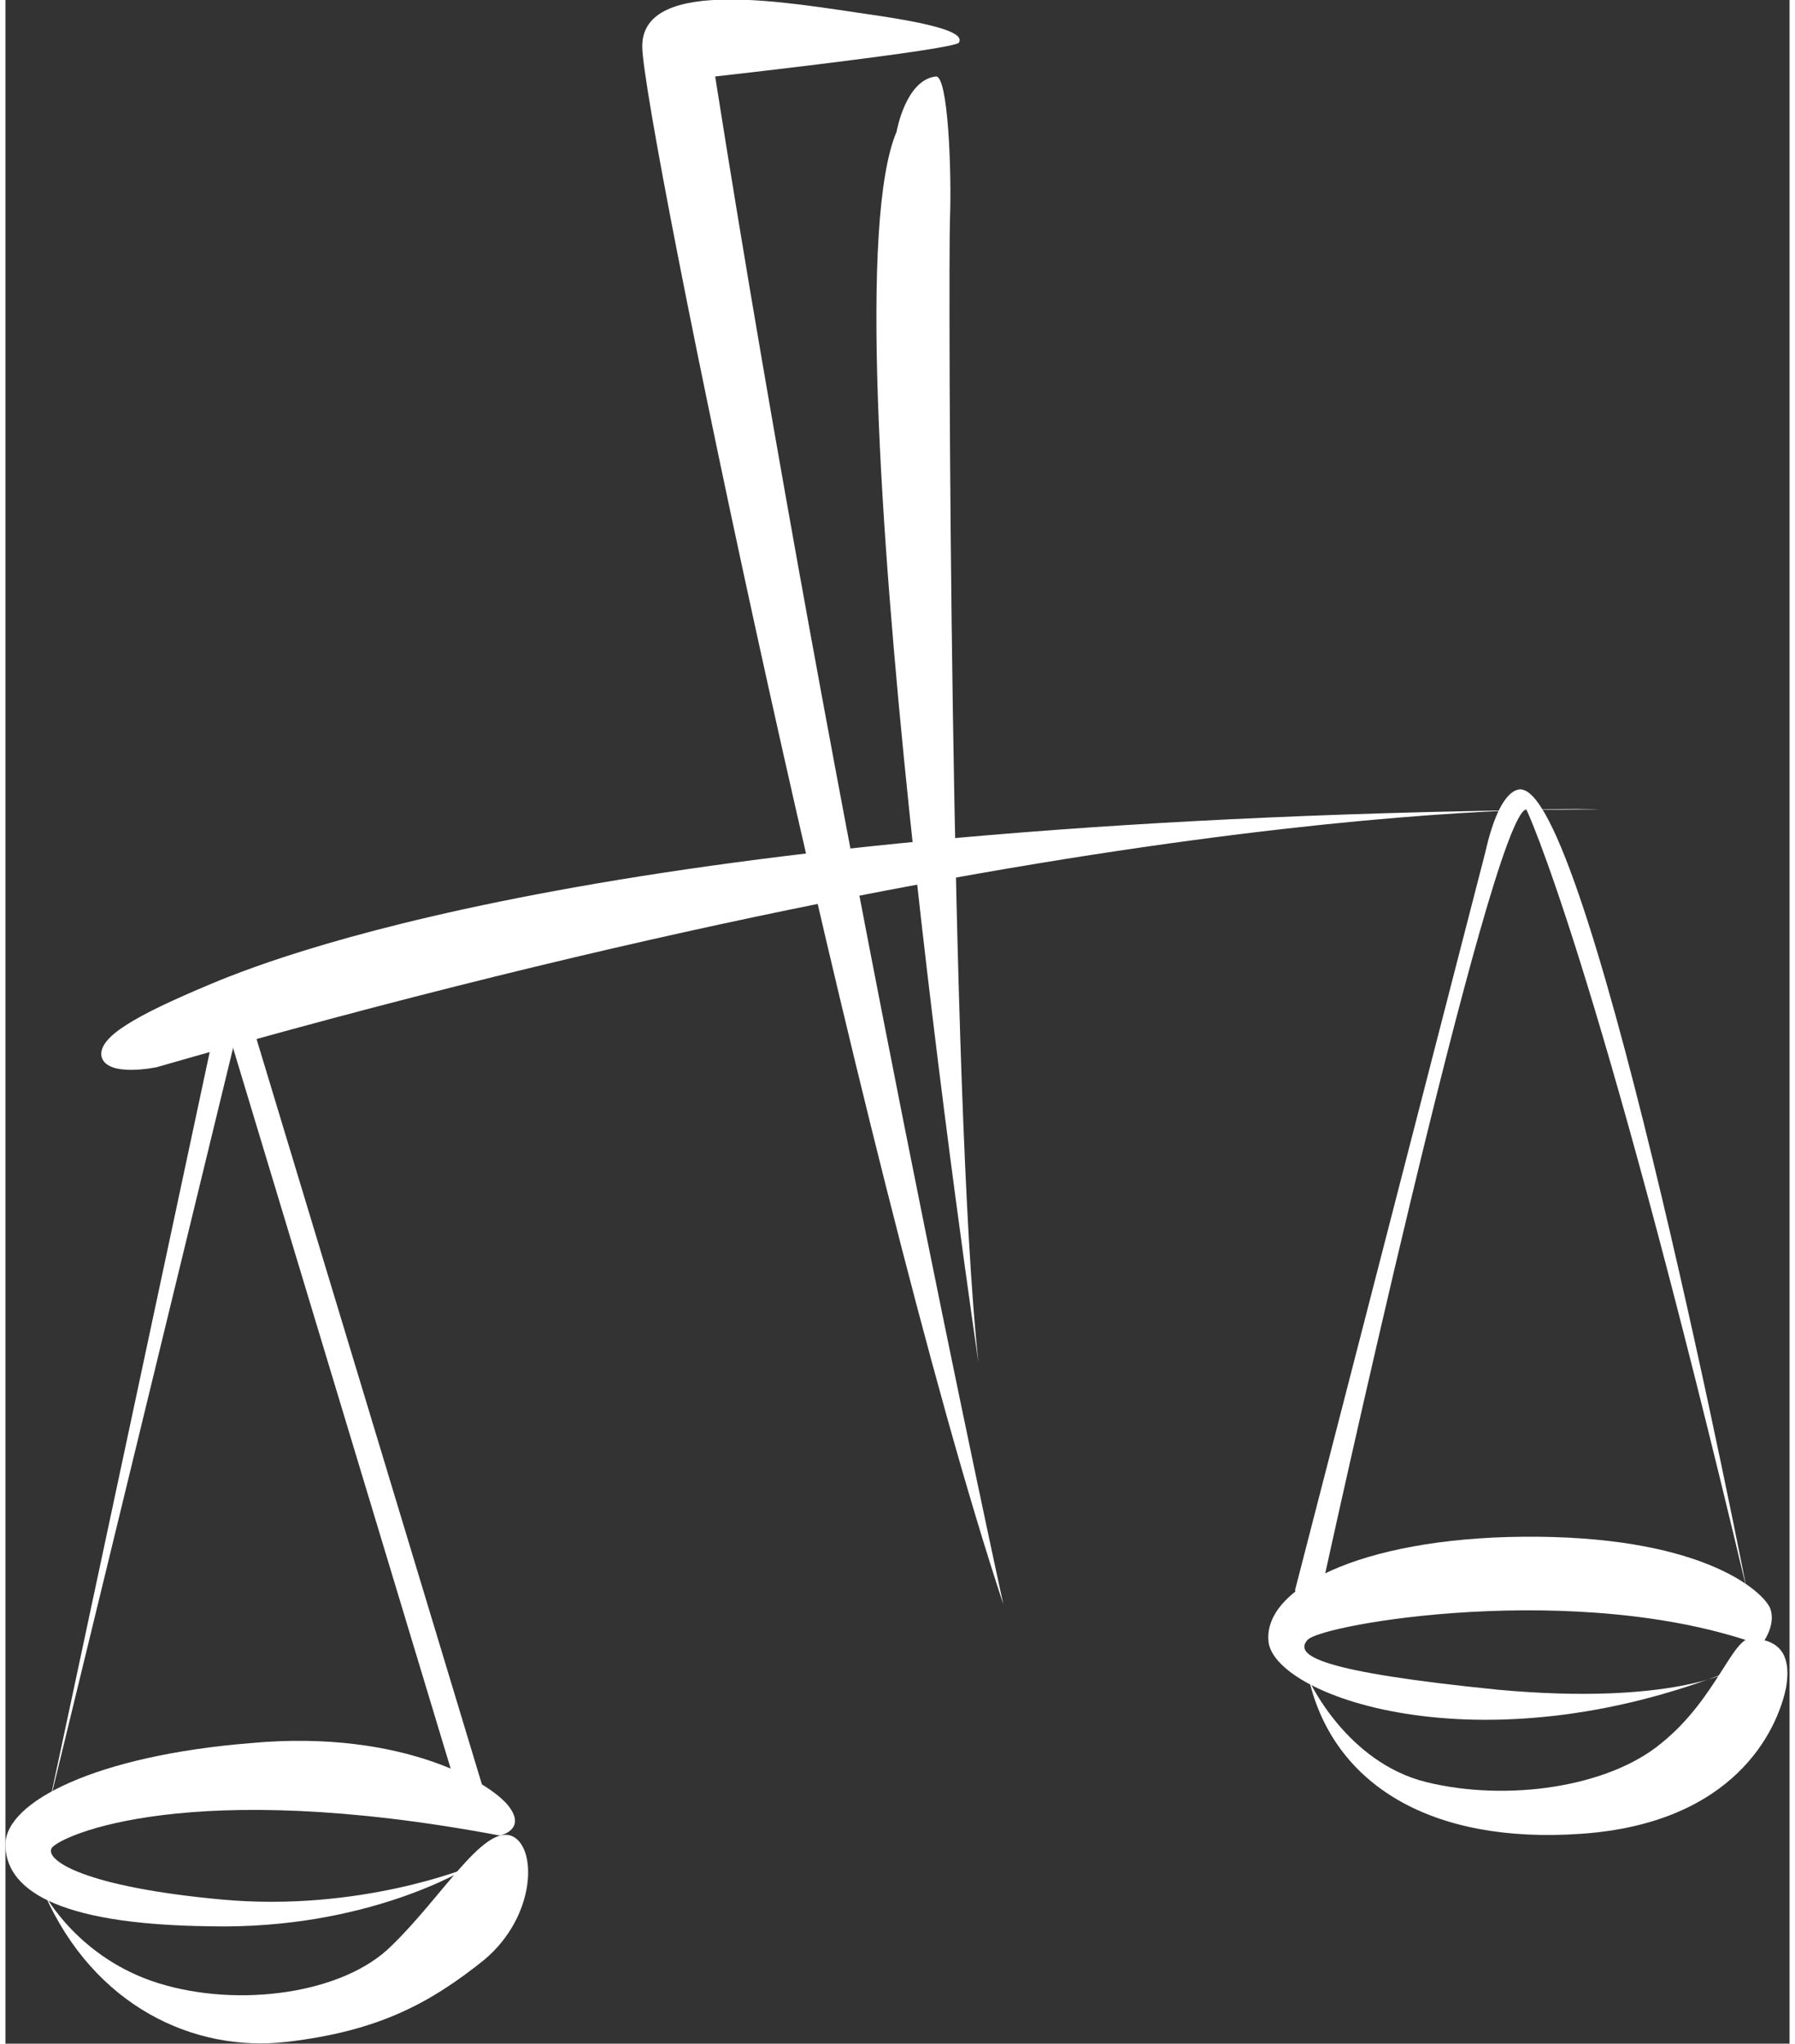
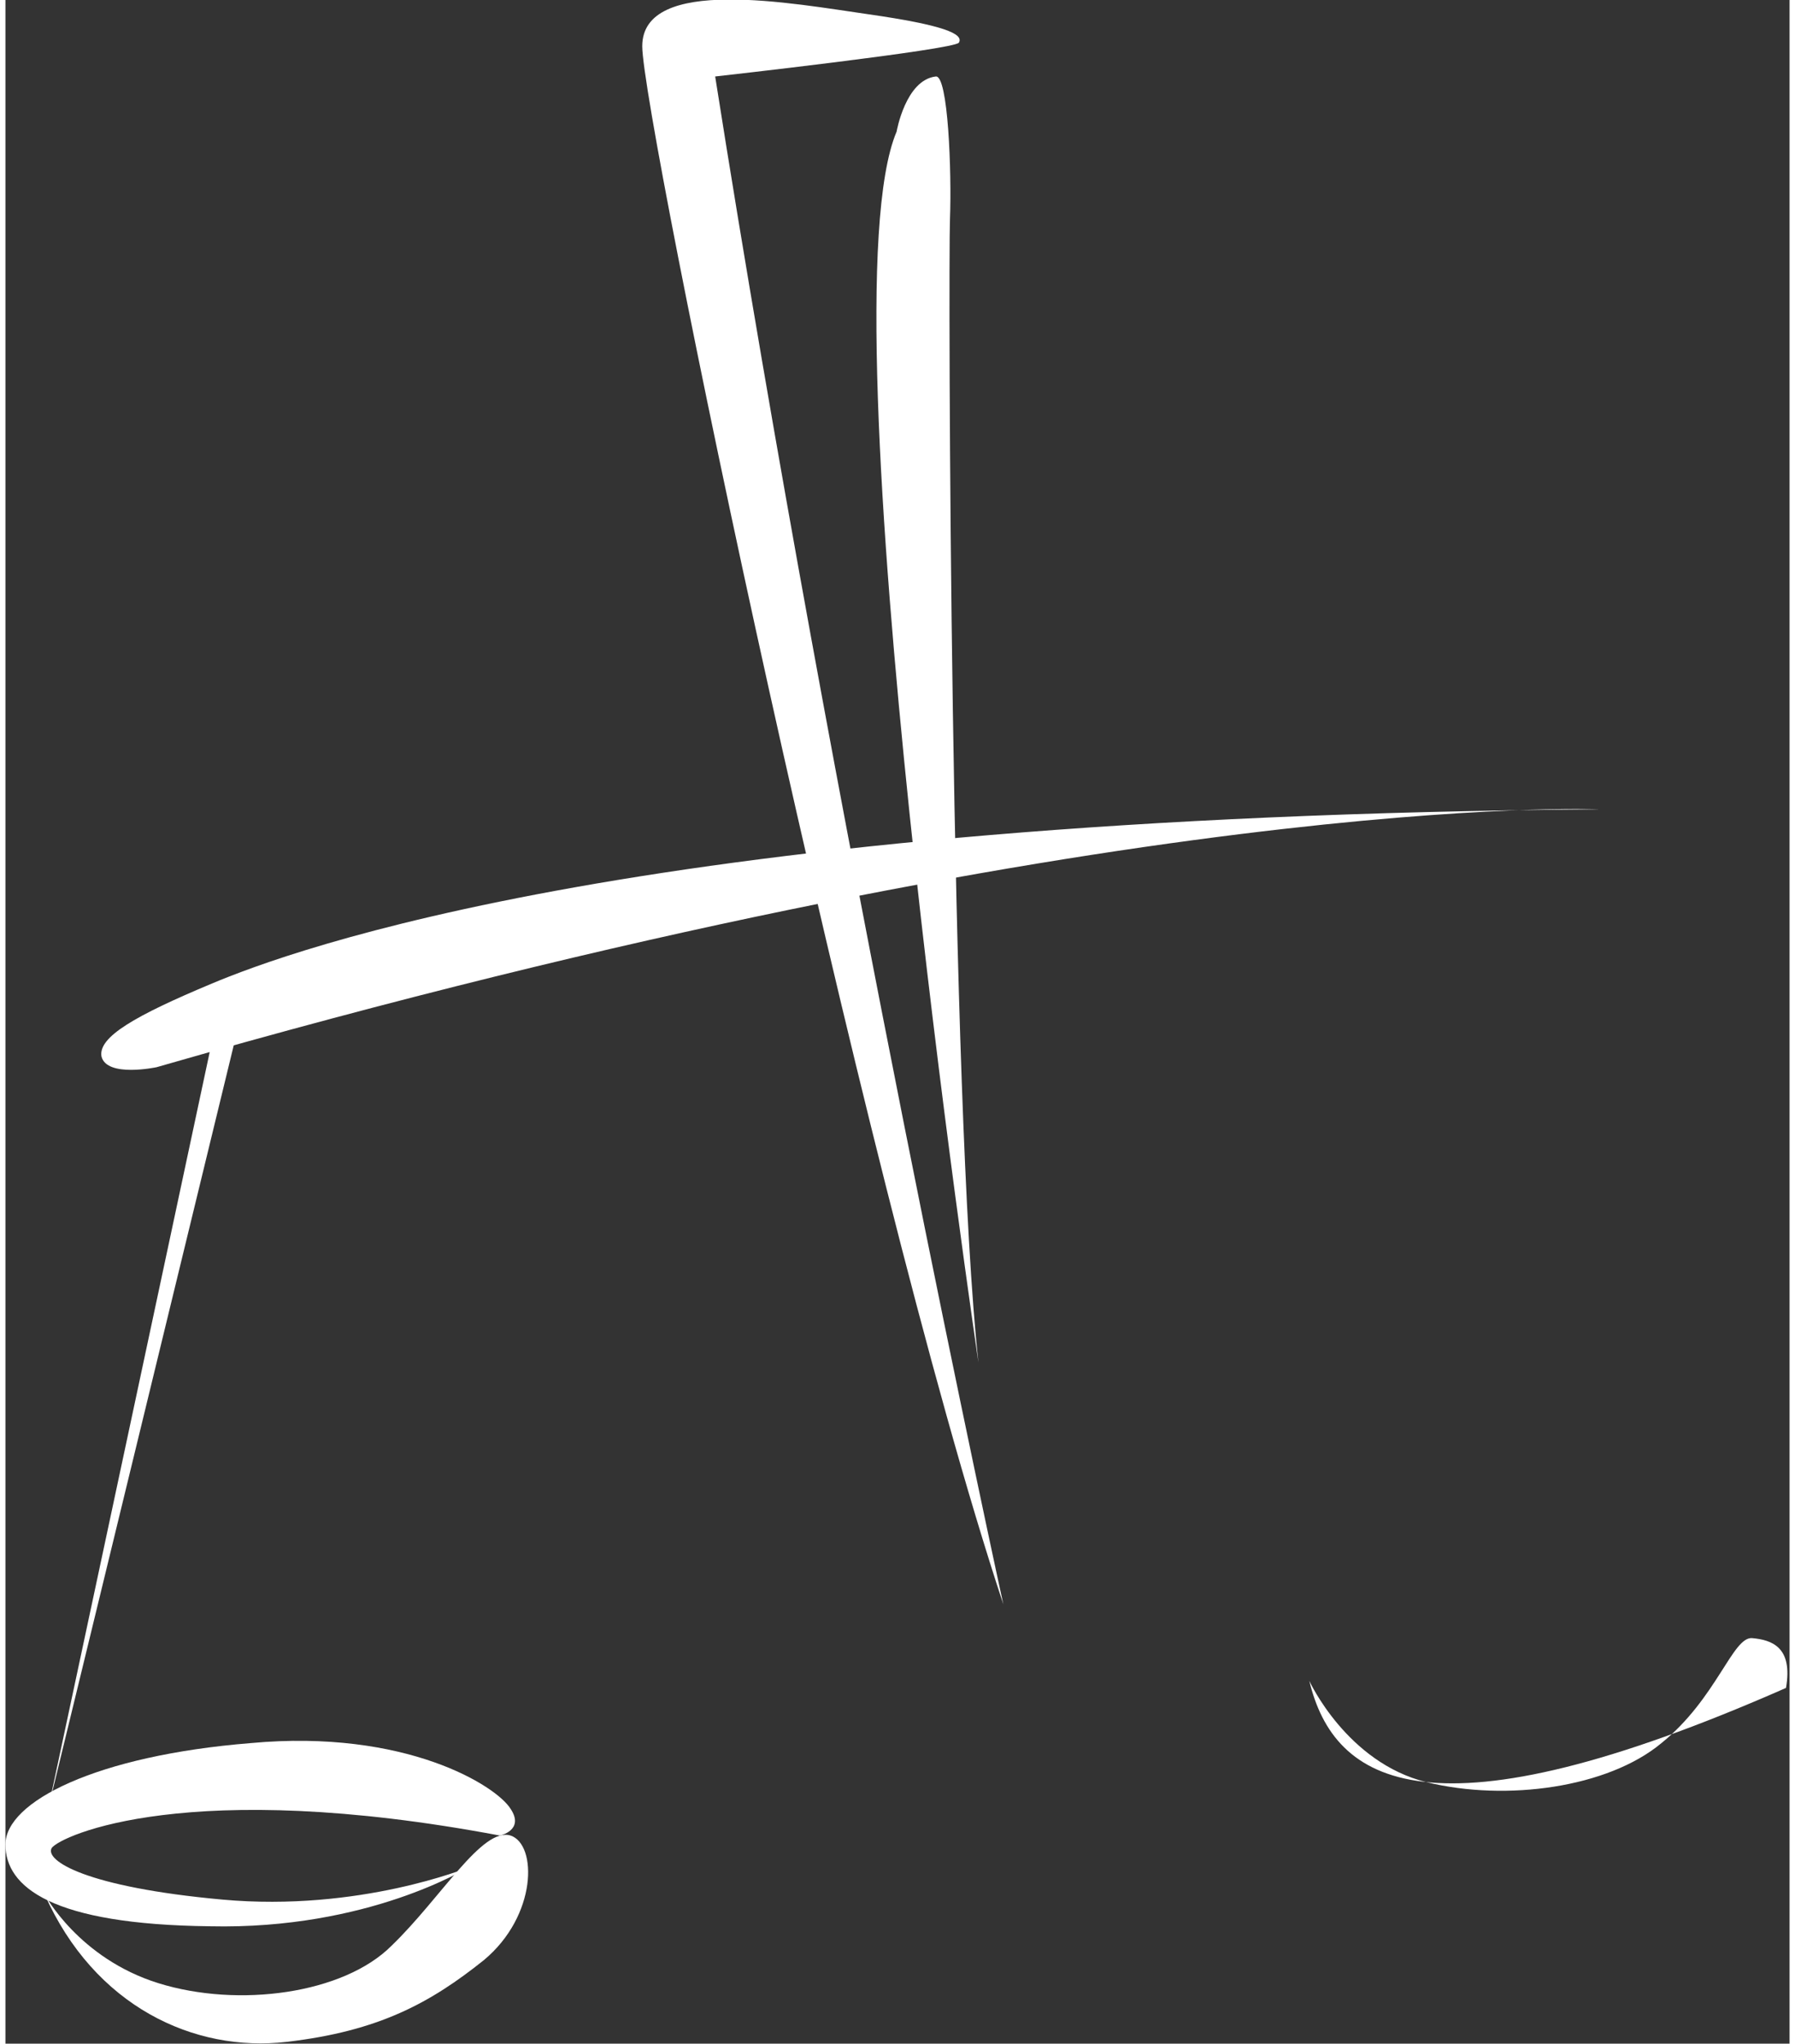
<svg xmlns="http://www.w3.org/2000/svg" version="1.1" id="Layer_1" x="0px" y="0px" viewBox="0 0 100.3 114.9" enable-background="new 0 0 100.3 114.9" width="101" height="115" xml:space="preserve">
  <rect x="0" y="0" width="100.3" height="114.9" fill="#333333" stroke="none" />
  <g>
    <path fill="#FFFFFF" d="M39.9,4.3c0,0,13.4-1.5,13.7-1.9c0.3-0.5-0.9-1-5.1-1.6S35.8-1.4,35.8,2.6S48,65.7,56.1,90.2   C56.1,90.2,46.6,46.8,39.9,4.3" />
    <path fill="#FFFFFF" d="M50.1,7.4c0,0,0.5-2.9,2.2-3.1c0.7-0.1,0.9,5.4,0.8,8C53,15,53.1,62,54.7,76.6   C54.7,76.6,45.9,17.3,50.1,7.4" />
    <path fill="#FFFFFF" d="M8.5,60c0,0-2.8,0.6-3.1-0.6c-0.2-1.1,1.9-2.3,6.2-4.1c4.3-1.8,24.3-9.4,78-9.8C89.6,45.5,62.7,44.4,8.5,60   " />
    <path fill="#FFFFFF" d="M2.2,106.5c0,0,1.9,3.6,6.4,5s10.4,0.6,13.1-2.1c2.8-2.7,5.1-6.7,6.7-6.2c1.5,0.5,1.5,4.5-1.5,7   c-3,2.4-5.9,4-11.1,4.6C10.6,115.4,5,112.8,2.2,106.5" />
    <path fill="#FFFFFF" d="M26,105c0,0-6.1,2.5-13.8,1.8c-7.7-0.7-10-2.2-9.6-2.9c0.5-0.7,7.7-4,25.2-0.7c0,0,1.4-0.3,0.6-1.5   c-0.8-1.3-5.9-4.5-14.6-3.7C5.1,98.7,0,101.3,0,103.7c0,2.4,2.6,4.5,11.5,4.6C20.4,108.5,26,105,26,105" />
-     <polygon fill="#FFFFFF" points="12.7,58.6 25.2,100 26.9,100.7 13.9,57.7  " />
    <polygon fill="#FFFFFF" points="11.6,58.6 2.4,101.7 12.9,58.5  " />
-     <path fill="#FFFFFF" d="M74.1,88.9c0,0,9.4-43.1,11.4-43.4c0,0,3.9,8.1,12.4,43.9c0,0-8.6-44.1-12.6-45c0,0-1.2-0.5-2.1,3.5   L72.5,89.4l0.2,0.7L74.1,88.9z" />
-     <path fill="#FFFFFF" d="M97.1,93.9c0,0-3.4,2-13.2,1.1C74,94,72.4,93.1,73.2,92.2c0.8-0.9,15.3-3.4,25.5,0.3c0,0,0.9-1.1,0.5-2.1   c-0.4-0.9-3.6-3.9-13-4c-9.4-0.1-15.4,2.7-15.2,5.8C71.1,95.3,82.8,99.6,97.1,93.9" />
-     <path fill="#FFFFFF" d="M73.3,94.5c0,0,2.1,4.6,6.6,5.7c4.5,1.1,10.2,0.3,13.2-2.2c3.1-2.5,4-6,5.1-5.9c1.1,0.1,2.3,0.5,1.9,2.8   c-0.5,2.4-2.9,7.6-11.5,8.2C80.1,103.7,74.7,100.3,73.3,94.5" />
+     <path fill="#FFFFFF" d="M73.3,94.5c0,0,2.1,4.6,6.6,5.7c4.5,1.1,10.2,0.3,13.2-2.2c3.1-2.5,4-6,5.1-5.9c1.1,0.1,2.3,0.5,1.9,2.8   C80.1,103.7,74.7,100.3,73.3,94.5" />
  </g>
</svg>